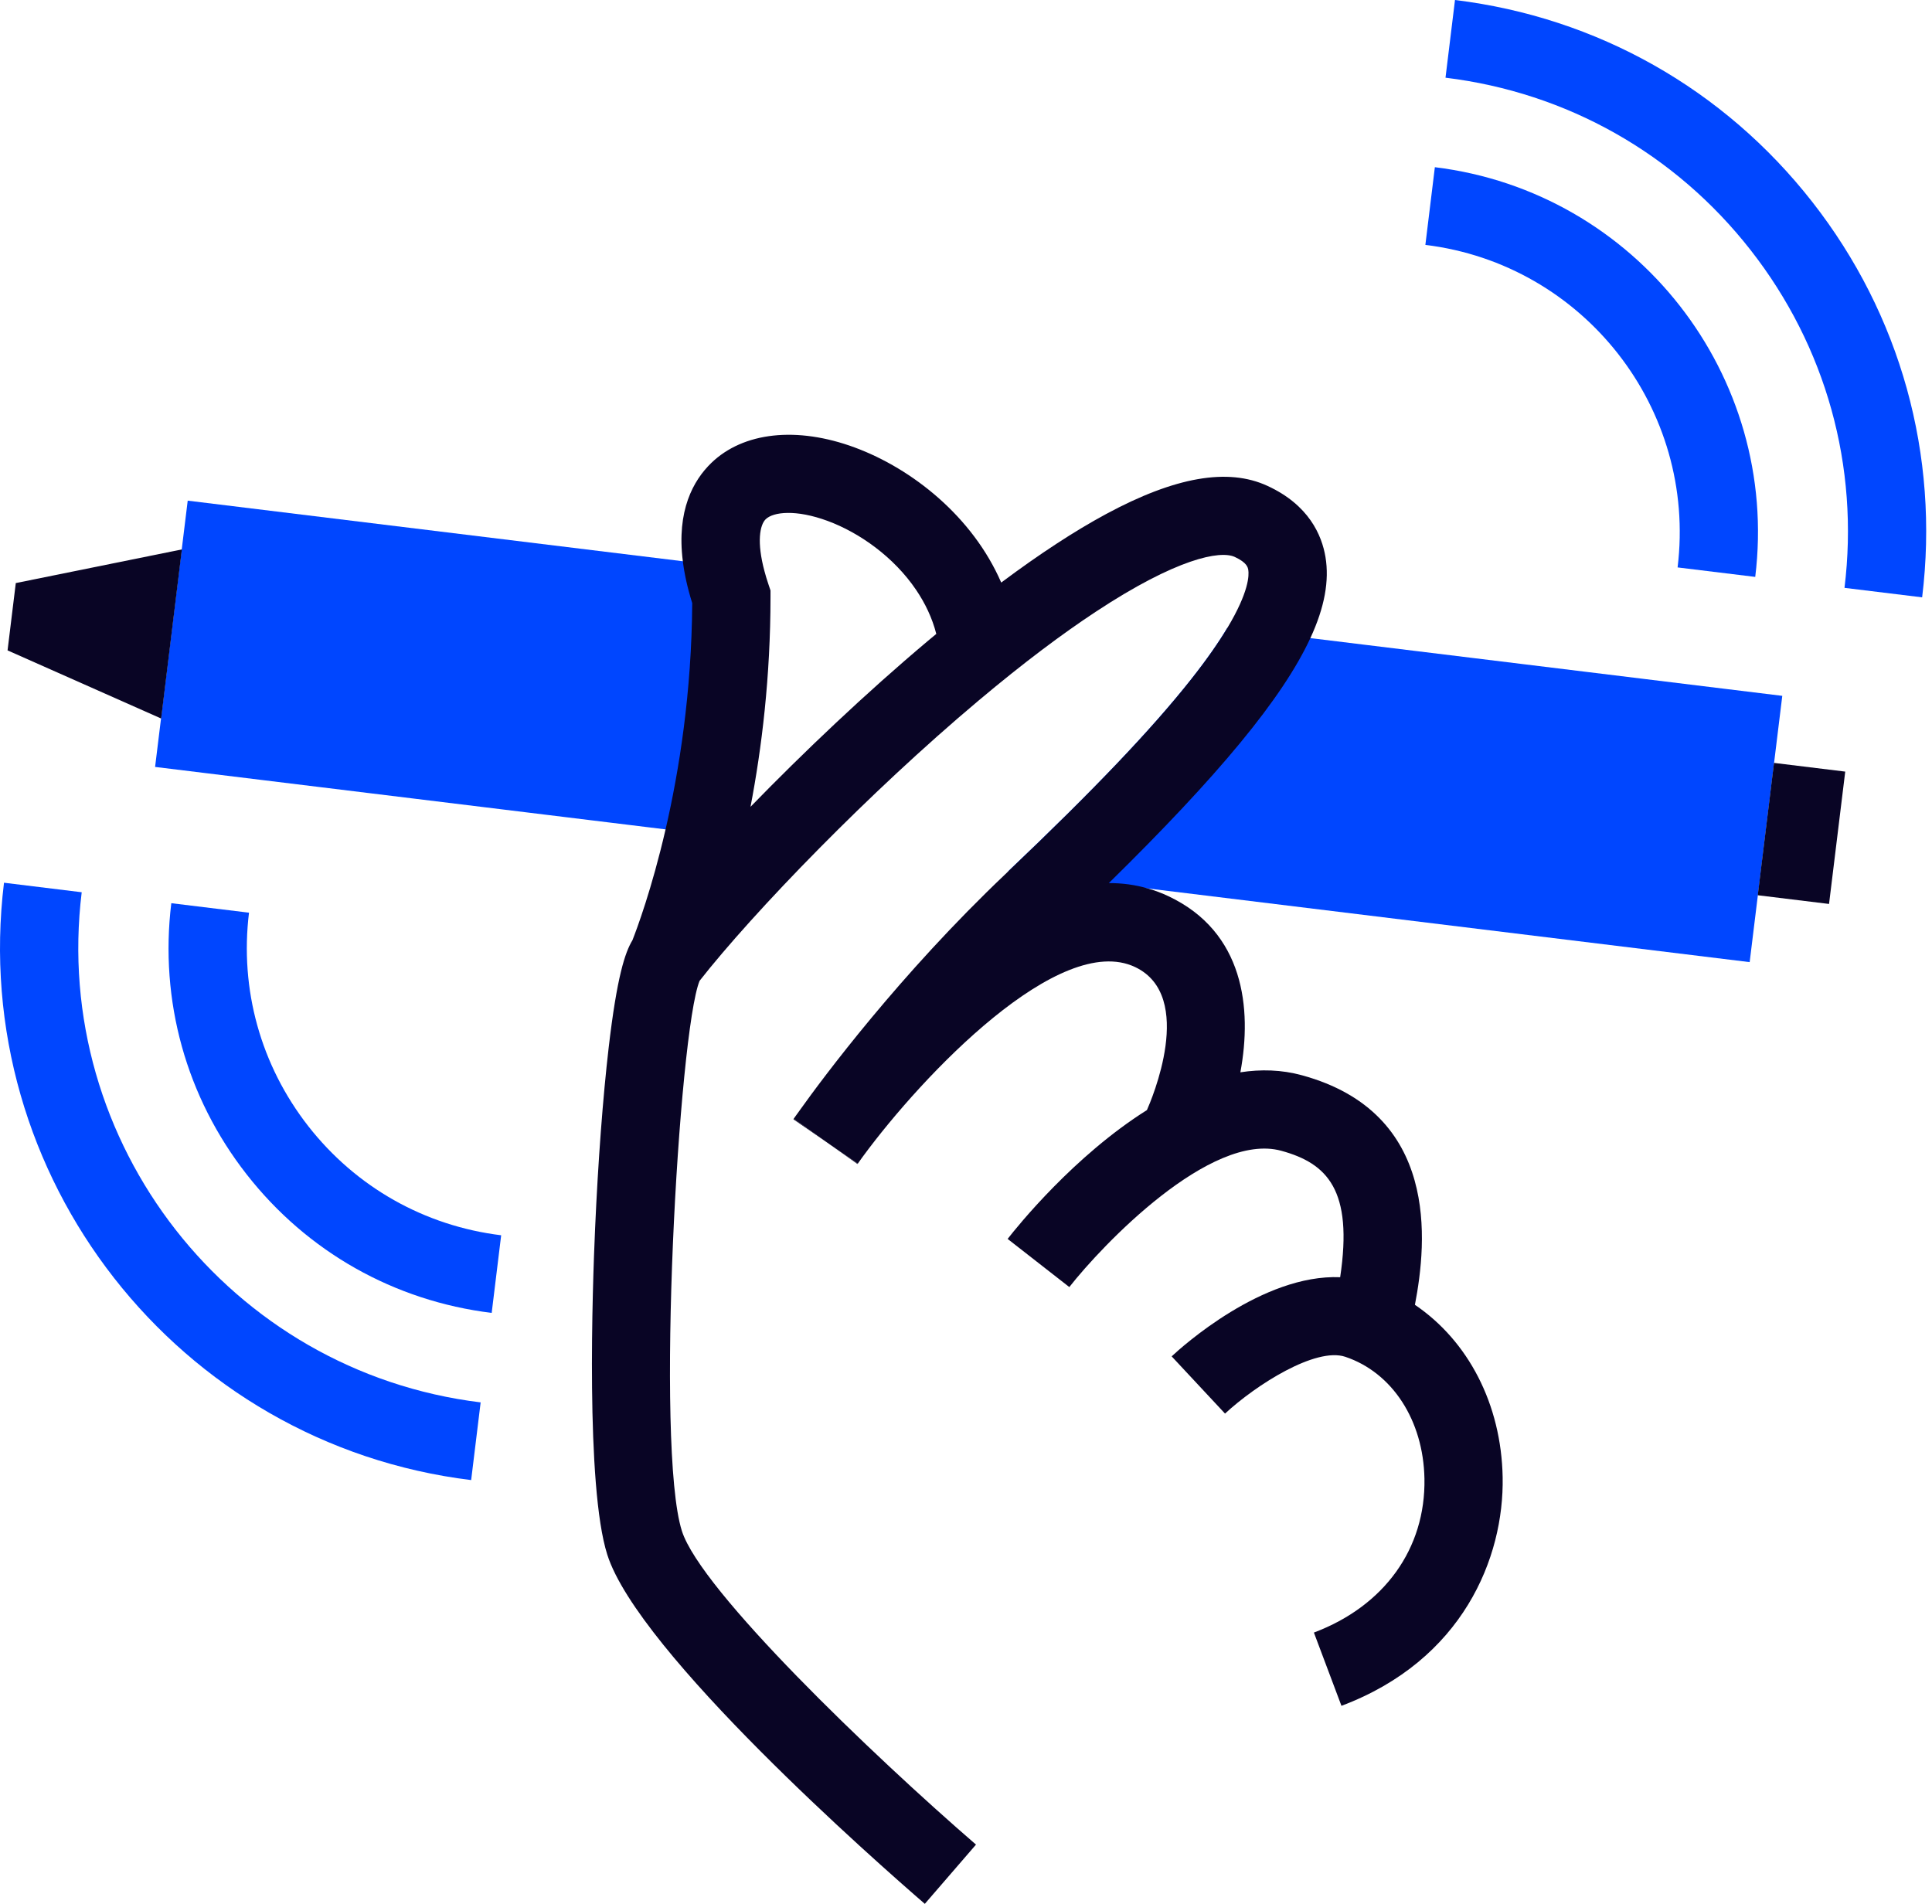
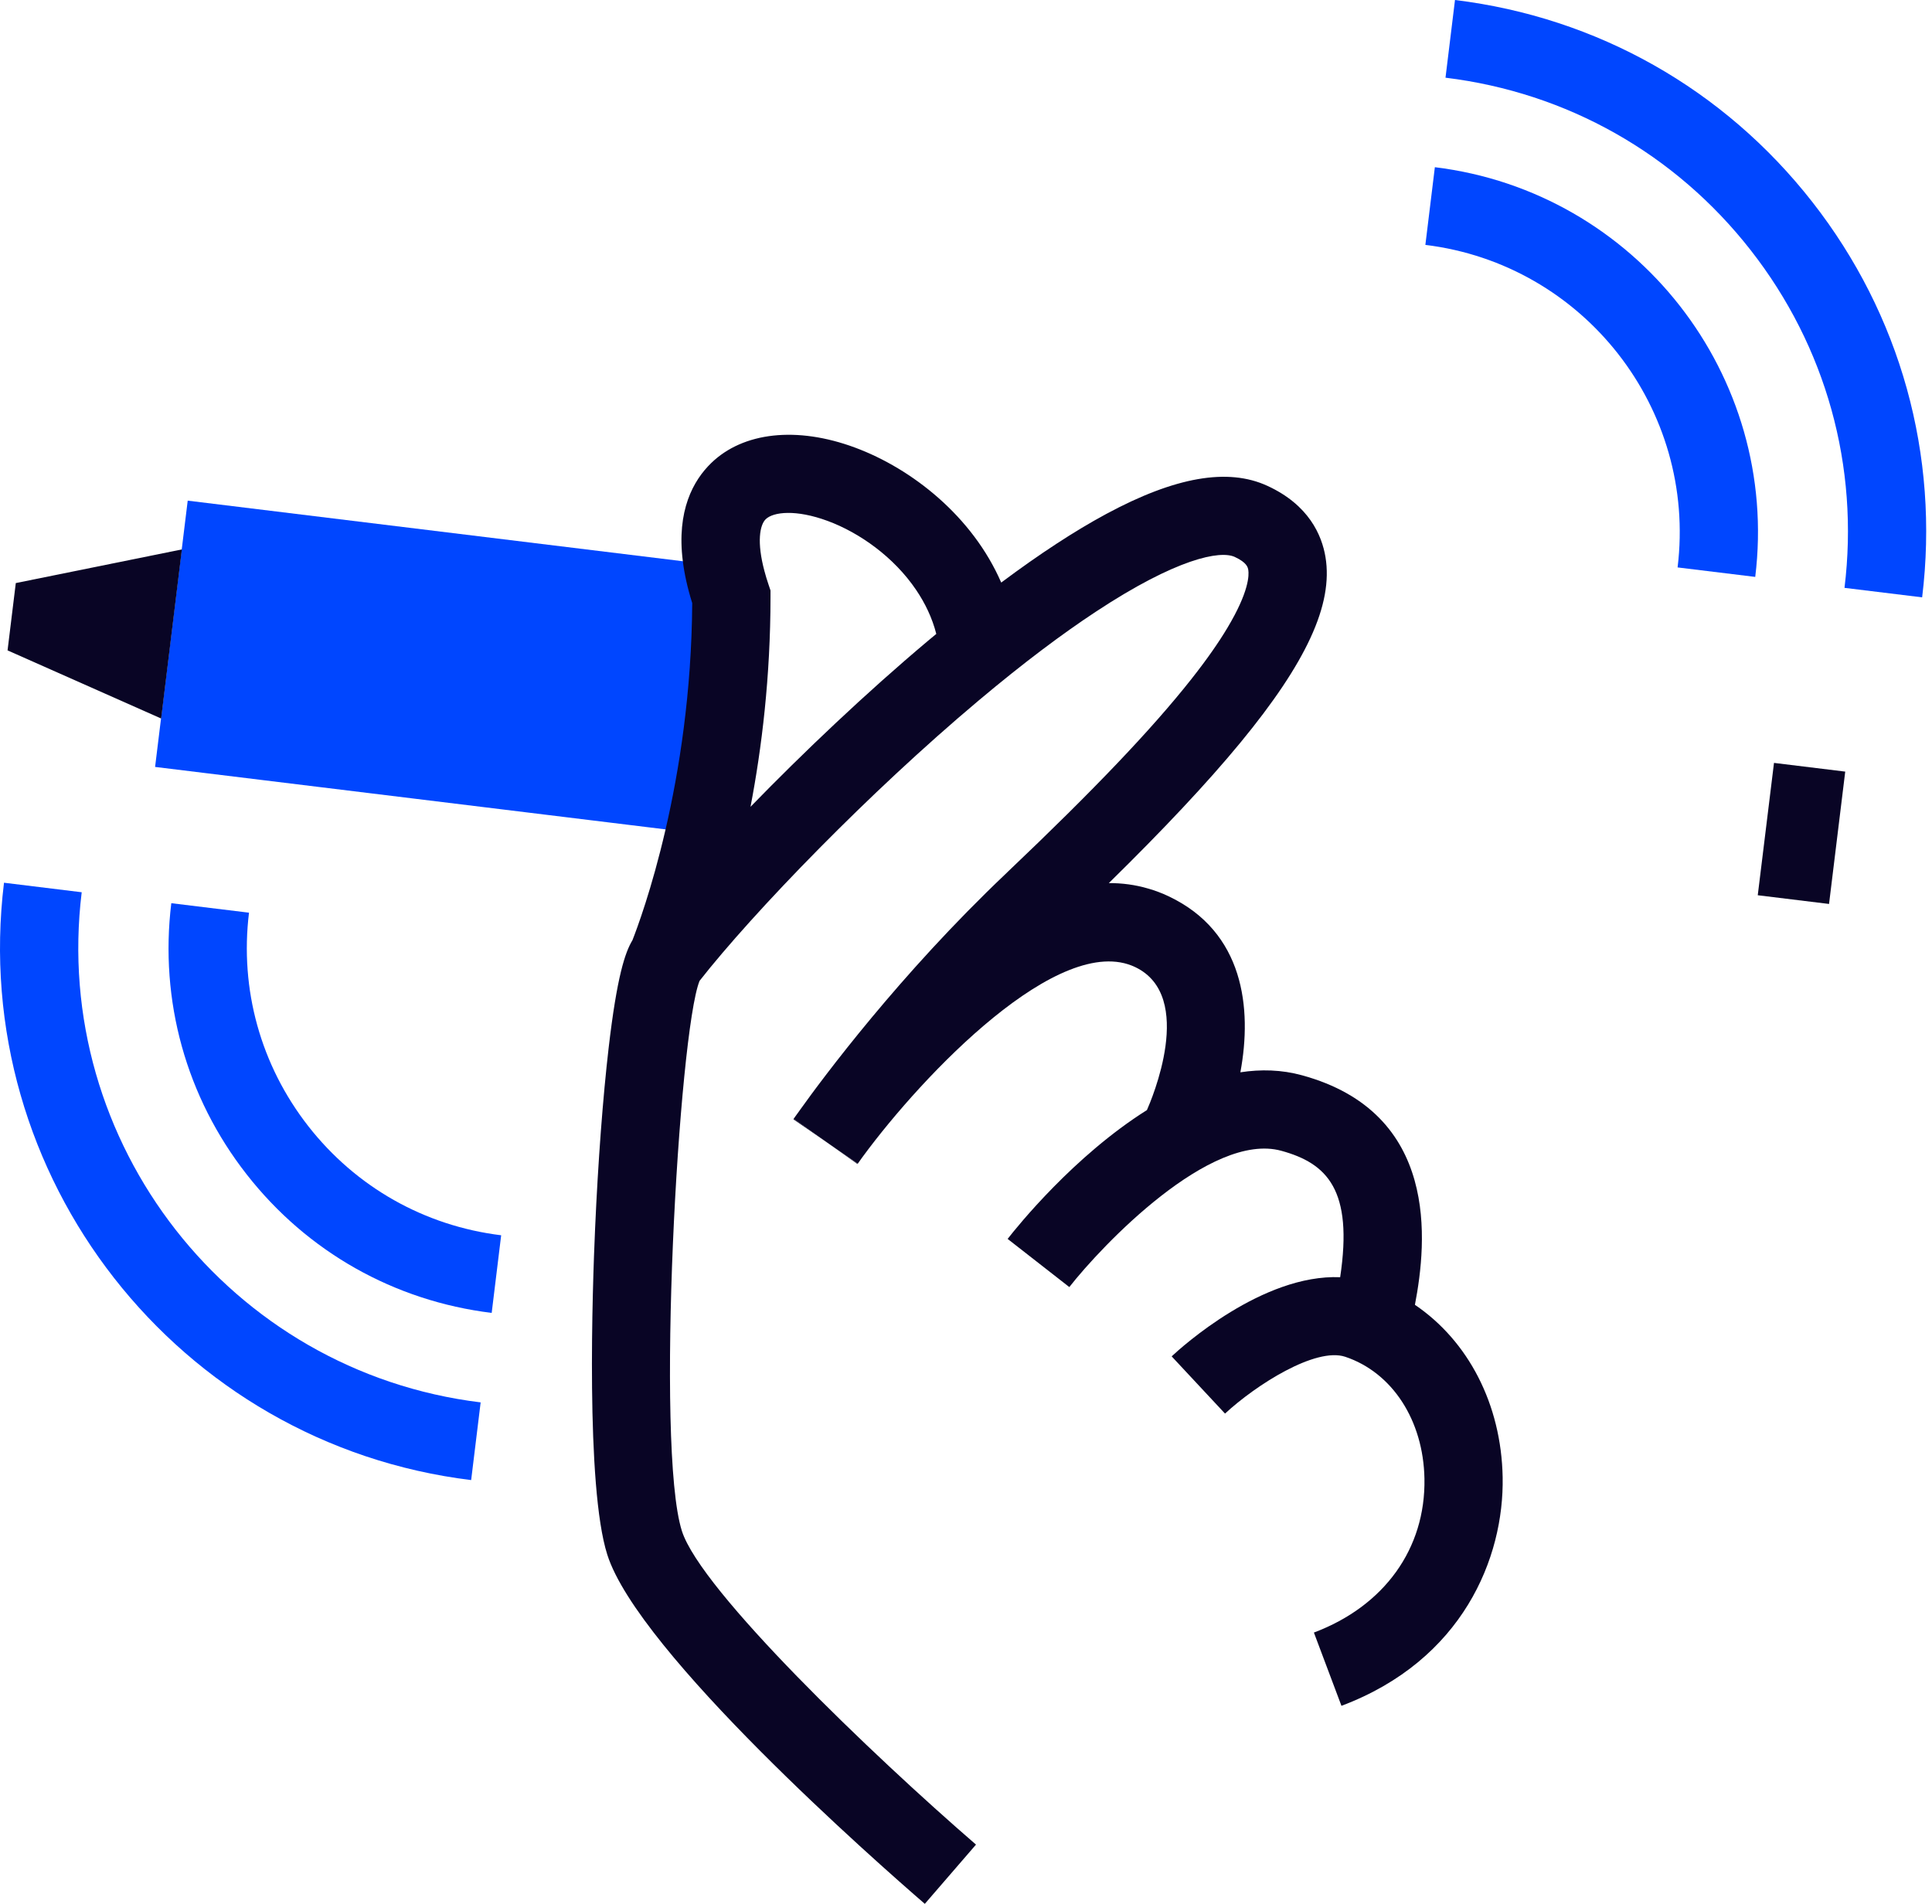
<svg xmlns="http://www.w3.org/2000/svg" width="69" height="68" viewBox="0 0 69 68" fill="none">
  <path d="M28.53 39.69C28.495 39.741 28.463 39.785 28.434 39.825C28.46 39.785 28.491 39.741 28.53 39.69Z" fill="#090525" />
-   <path d="M63.653 24.854L62.488 34.365L41.004 31.735L36.004 31.122C39.059 28.22 41.139 26.036 42.544 24.256C43.116 23.531 43.532 22.927 43.83 22.428L46.795 22.791L63.653 24.854Z" fill="#0046FF" />
  <path d="M27.3 22.811C26.132 23.581 27.836 24.437 26.207 25.807C25.861 27.708 26.207 28.745 25.343 29.623H23.767L5.539 27.393L6.704 17.882L24.384 20.046H26.207V21.601L27.3 22.811Z" fill="#0046FF" />
  <path d="M65.901 27.56L65.323 32.287L62.777 31.976L63.357 27.249L65.901 27.56Z" fill="#090525" />
  <path d="M6.496 19.624L5.756 25.664L0.27 23.23L0.564 20.826L6.496 19.624Z" fill="#090525" />
  <path d="M28.349 39.96C28.343 39.969 28.338 39.975 28.336 39.979L29.65 40.883L28.349 39.96Z" fill="#090525" />
  <path d="M53.666 52.761C53.618 50.151 52.433 47.892 50.533 46.605C50.968 44.338 51.411 39.748 46.498 38.406C45.77 38.206 45.03 38.188 44.299 38.3C44.726 36.005 44.422 33.288 41.74 32.015C41.498 31.9 41.254 31.808 41.008 31.738C40.544 31.601 40.074 31.54 39.601 31.542C43.518 27.697 45.807 24.935 46.798 22.793C47.313 21.683 47.477 20.739 47.339 19.899C47.209 19.114 46.744 18.035 45.268 17.355C43.854 16.701 41.968 17.031 39.502 18.361C38.376 18.969 37.124 19.787 35.758 20.808C34.733 18.449 32.582 16.745 30.532 15.985C28.463 15.219 26.543 15.428 25.397 16.542C24.763 17.159 24.158 18.235 24.387 20.048C24.443 20.499 24.551 20.995 24.722 21.541C24.702 24.737 24.255 27.527 23.77 29.626C23.276 31.762 22.745 33.182 22.587 33.583C22.326 34.013 22.035 34.869 21.737 37.429C21.532 39.196 21.36 41.481 21.254 43.865C21.159 45.984 20.913 53.085 21.688 55.526C22.797 59.028 31.329 66.532 33.029 68.001L34.857 65.885C31.154 62.683 25.028 56.81 24.353 54.682C23.401 51.68 24.241 36.863 24.985 35.033C25.919 33.84 27.447 32.136 29.262 30.299C30.985 28.554 32.966 26.69 34.943 25.028C36.572 23.658 37.961 22.624 39.129 21.854C42.029 19.94 43.578 19.653 44.098 19.892C44.538 20.096 44.566 20.27 44.581 20.354C44.612 20.54 44.609 21.136 43.833 22.43C43.535 22.929 43.119 23.533 42.547 24.258C41.142 26.038 39.062 28.222 36.007 31.124C35.976 31.156 35.942 31.188 35.909 31.219C32.133 34.803 29.38 38.512 28.575 39.64C28.562 39.658 28.55 39.675 28.538 39.692C28.502 39.742 28.47 39.787 28.441 39.826C28.441 39.83 28.435 39.834 28.433 39.837C28.418 39.858 28.403 39.878 28.39 39.897C28.373 39.921 28.358 39.942 28.346 39.96L29.646 40.883L30.634 41.563C30.634 41.563 30.636 41.559 30.64 41.558C30.64 41.554 30.643 41.55 30.647 41.546C30.655 41.533 30.664 41.52 30.675 41.507C30.69 41.487 30.705 41.464 30.72 41.444C30.74 41.416 30.761 41.386 30.781 41.358C30.794 41.341 30.808 41.323 30.819 41.306C32.969 38.382 37.847 33.264 40.54 34.541C42.724 35.579 41.108 39.319 40.961 39.651H40.959C38.359 41.287 36.334 43.805 35.987 44.251L38.19 45.971C39.351 44.487 43.231 40.411 45.76 41.103C47.399 41.552 48.332 42.499 47.863 45.619C45.089 45.503 42.203 48.111 41.845 48.446L43.751 50.49C44.858 49.464 46.987 48.109 48.044 48.461C49.723 49.022 50.834 50.729 50.873 52.813C50.919 55.308 49.443 57.364 46.925 58.311L47.909 60.928C52.237 59.3 53.721 55.642 53.666 52.761ZM33.439 22.642C33.34 22.723 33.242 22.805 33.143 22.888C30.923 24.754 28.694 26.873 26.804 28.817C27.205 26.726 27.518 24.176 27.518 21.319V21.09L27.445 20.872C27.389 20.708 27.343 20.553 27.304 20.406C27.02 19.353 27.138 18.751 27.346 18.546C27.619 18.281 28.427 18.188 29.561 18.607C30.696 19.027 31.924 19.895 32.718 21.069C33.042 21.547 33.294 22.074 33.439 22.642Z" fill="#090525" />
  <path d="M30.632 41.563C30.632 41.563 30.627 41.572 30.623 41.576L29.645 40.883L30.632 41.563Z" fill="#090525" />
  <path d="M16.827 52.865C6.346 51.583 -1.139 42.011 0.143 31.529L2.918 31.869C1.822 40.822 8.215 48.996 17.166 50.09L16.827 52.865Z" fill="#0046FF" />
  <path d="M17.562 46.894C14.078 46.467 10.972 44.712 8.81 41.947C6.648 39.184 5.693 35.743 6.118 32.26L8.893 32.599C8.558 35.34 9.311 38.049 11.011 40.225C12.712 42.4 15.159 43.785 17.899 44.121L17.56 46.896L17.562 46.894Z" fill="#0046FF" />
  <path d="M68.65 21.336L65.875 20.997C66.406 16.66 65.216 12.377 62.524 8.935C59.833 5.492 55.962 3.304 51.625 2.775L51.964 0C57.043 0.621 61.574 3.183 64.725 7.213C67.877 11.242 69.269 16.259 68.648 21.336H68.65Z" fill="#0046FF" />
  <path d="M62.689 20.606L59.914 20.267C60.607 14.606 56.566 9.438 50.906 8.747L51.245 5.972C58.434 6.851 63.569 13.417 62.687 20.606H62.689Z" fill="#0046FF" />
</svg>